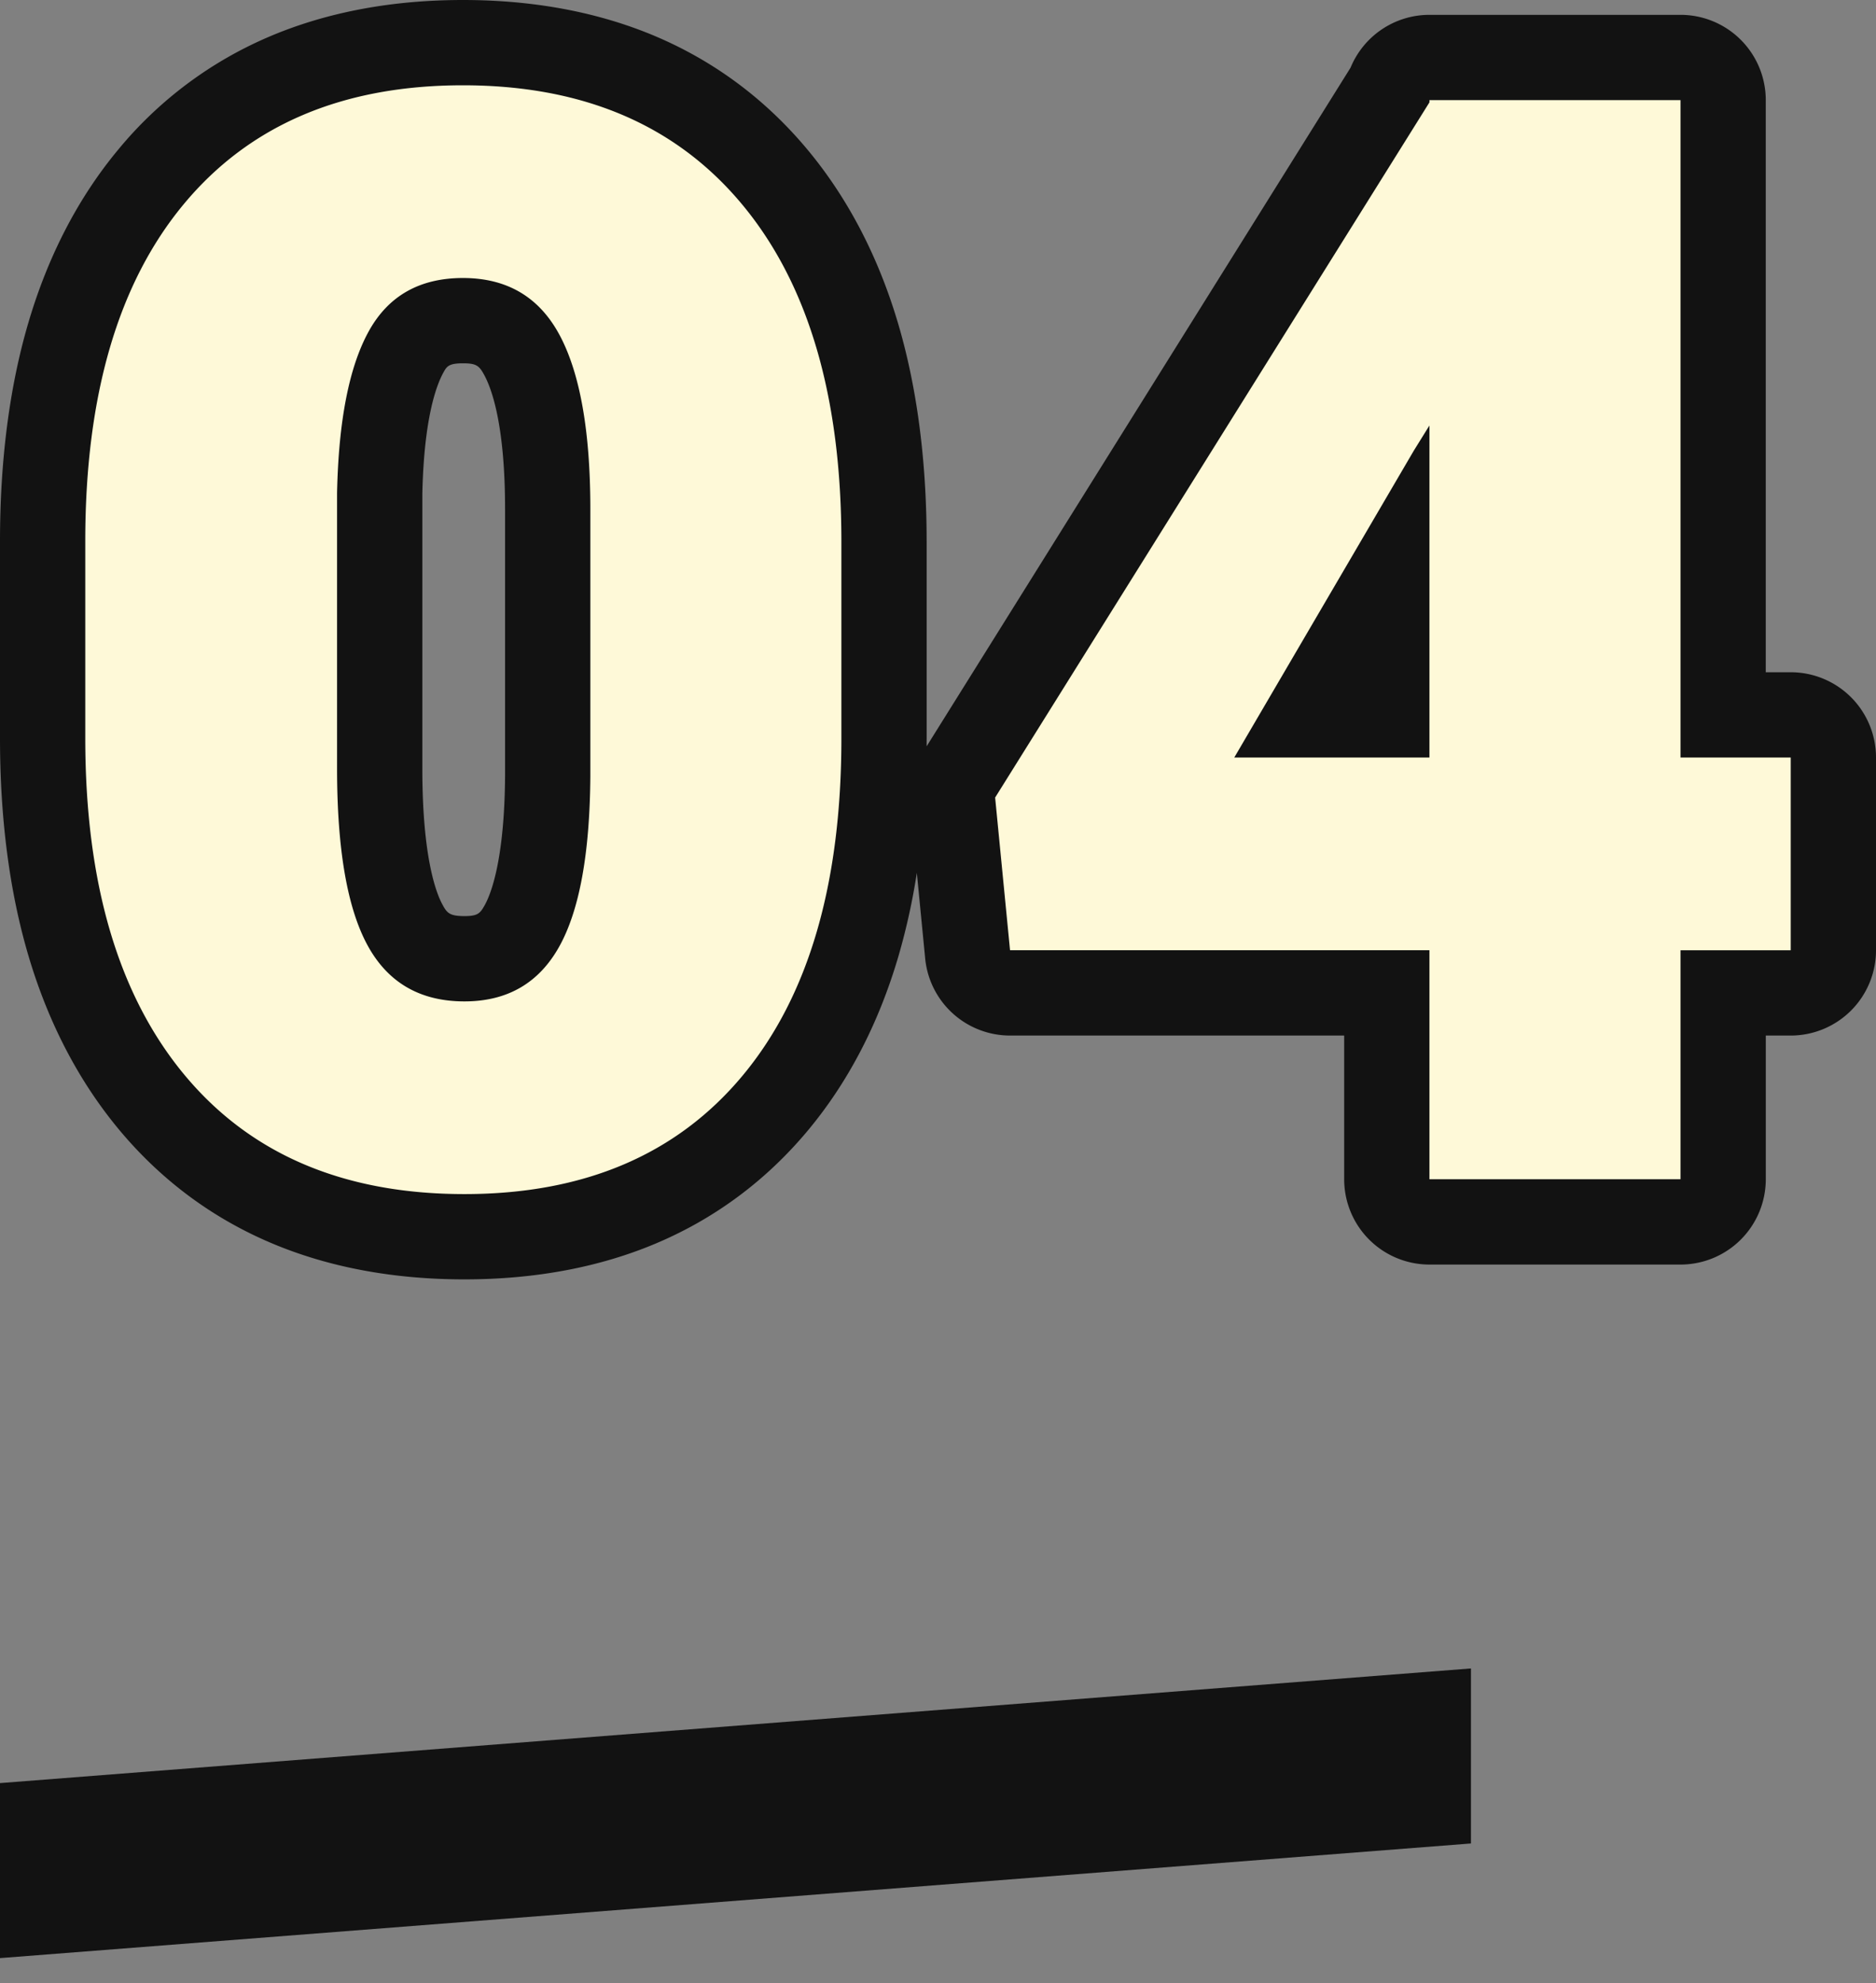
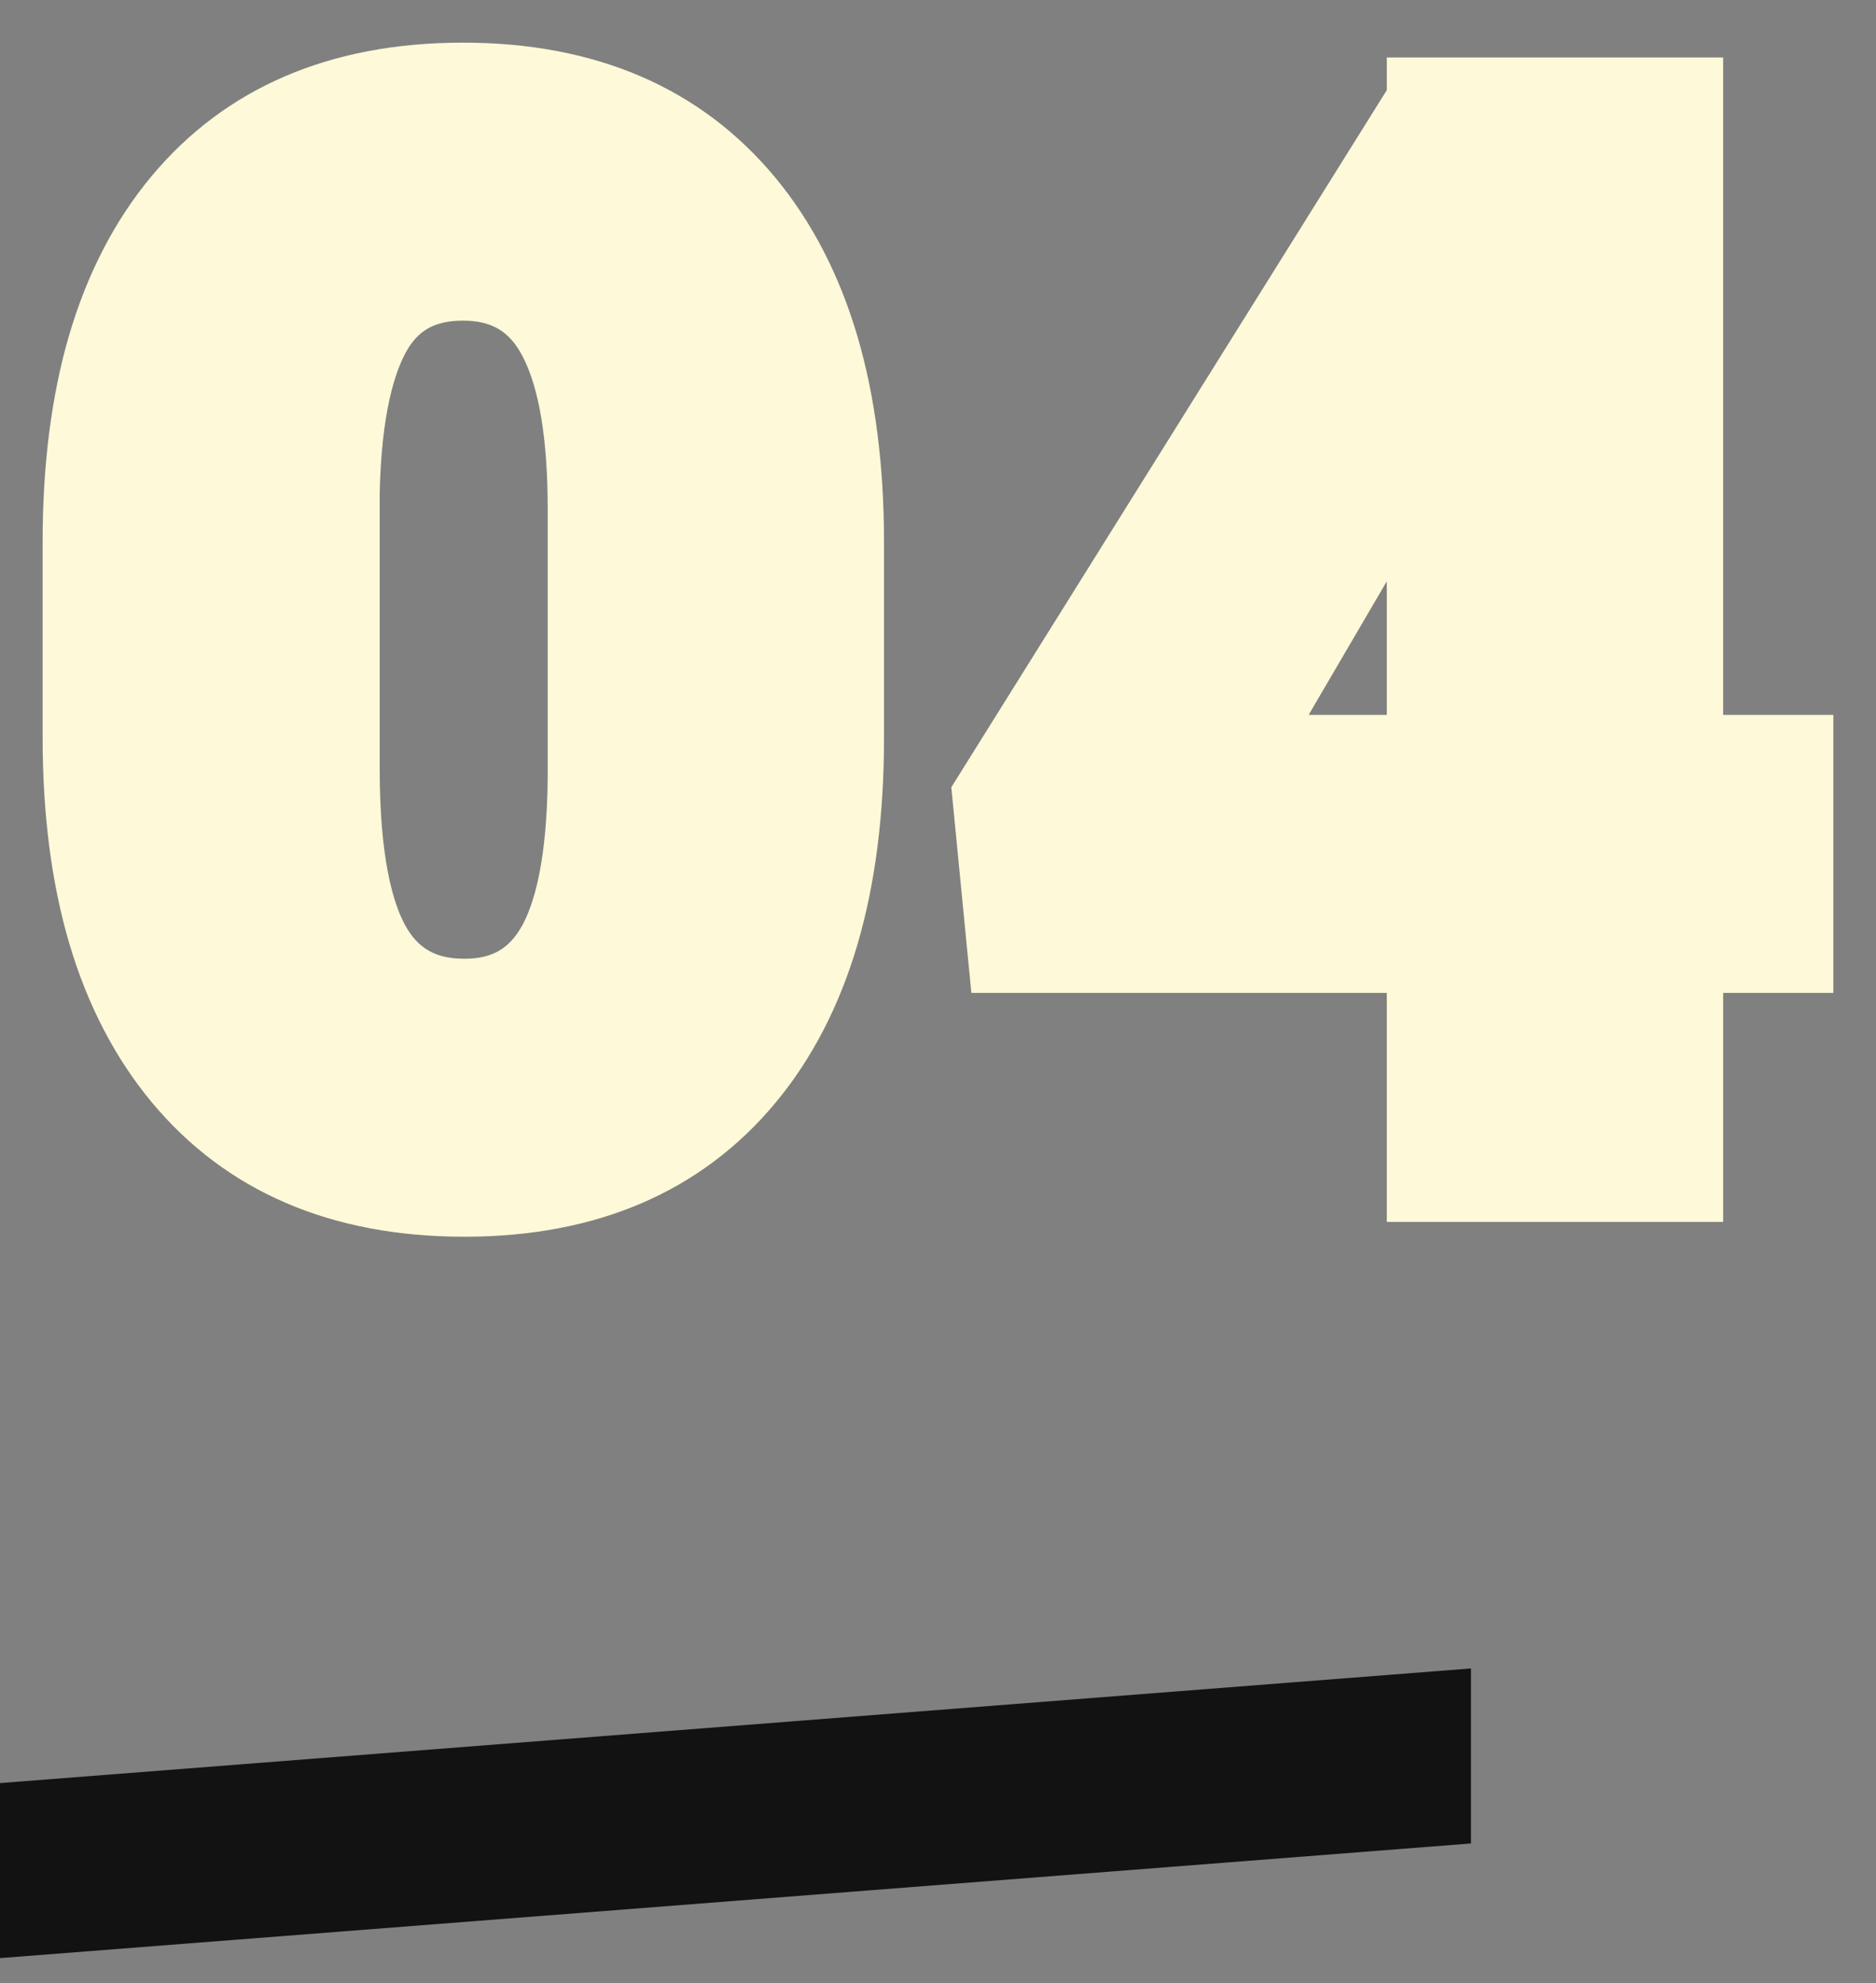
<svg xmlns="http://www.w3.org/2000/svg" width="88" height="93" viewBox="0 0 88 93">
  <rect x="0" y="0" width="88" height="93" fill="#808080" stroke="none" />
  <defs>
    <clipPath id="a">
      <path data-name="長方形 3022" fill="#121212" stroke="#121212" d="M0 0h69v16H0z" />
    </clipPath>
  </defs>
  <g data-name="グループ 2633">
    <g data-name="パス 3405" fill="#fef9d8" stroke-linejoin="round">
      <path d="M21.786 58c-6.257 0-11.195-2.125-14.677-6.318-1.717-2.067-3.017-4.576-3.865-7.456C2.419 41.424 2 38.194 2 34.623v-9.246c0-3.592.417-6.836 1.238-9.642.846-2.888 2.143-5.396 3.855-7.453C10.563 4.114 15.483 2 21.716 2 27.95 2 32.876 4.126 36.36 8.32c1.717 2.067 3.017 4.58 3.865 7.466.825 2.807 1.243 6.046 1.243 9.627v9.211c0 3.593-.416 6.837-1.238 9.643-.845 2.888-2.142 5.396-3.854 7.452C32.905 55.887 27.996 58 21.786 58Zm-3.975-34.86v12.909c0 4.26.646 6.338 1.188 7.331.606 1.11 1.44 1.583 2.787 1.583 1.286 0 2.091-.459 2.694-1.533.538-.96 1.185-2.96 1.212-7.041V23.883c0-3.29-.404-5.717-1.199-7.212-.609-1.145-1.439-1.633-2.777-1.633-1.303 0-2.1.439-2.669 1.468-.52.943-1.156 2.86-1.236 6.633Zm63.018 34.165H65.053v-10.74H45.566l-.177-1.806-.698-7.16-.067-.678.361-.577L65.053 4.226v-1.53h15.776v30.831H86v13.038H80.83v10.74ZM61.386 33.527h3.667V27.26l-3.667 6.267Z" />
-       <path d="M21.786 56c5.614 0 9.965-1.853 13.052-5.561 3.086-3.708 4.63-8.98 4.63-15.816v-9.21c0-6.814-1.55-12.086-4.648-15.816C31.722 5.866 27.354 4 21.716 4c-5.637 0-10 1.854-13.086 5.562C5.544 13.27 4 18.542 4 25.377v9.246c0 6.79 1.55 12.05 4.648 15.781S16.126 56 21.786 56m-.07-42.962c2.074 0 3.588.898 4.543 2.694.955 1.796 1.433 4.513 1.433 8.15v12.514c-.024 3.638-.513 6.309-1.468 8.012-.955 1.703-2.434 2.555-4.438 2.555-2.073 0-3.587-.875-4.542-2.624-.955-1.75-1.433-4.513-1.433-8.29V23.118c.07-3.383.565-5.91 1.485-7.578.92-1.668 2.394-2.502 4.42-2.502M78.83 55.305v-10.74H84v-9.038H78.83V4.696H67.053V4.8L46.68 37.404l.699 7.16h19.673v10.741h11.776m-11.776-35.35v15.572h-9.155l8.421-14.39.734-1.182M21.786 60c-3.359 0-6.42-.578-9.097-1.719-2.771-1.18-5.166-2.97-7.119-5.321-1.891-2.278-3.32-5.026-4.245-8.17C.446 41.807 0 38.386 0 34.624v-9.246c0-3.782.444-7.216 1.319-10.204.923-3.153 2.348-5.902 4.237-8.17a18.651 18.651 0 0 1 7.096-5.294C15.321.575 18.37 0 21.716 0c3.349 0 6.402.58 9.075 1.72 2.764 1.181 5.155 2.971 7.106 5.321 1.892 2.278 3.32 5.03 4.246 8.18.879 2.99 1.324 6.419 1.324 10.191v9.211l-.001.378L63.353 3.173a4.001 4.001 0 0 1 3.7-2.477h11.776a4 4 0 0 1 4 4v26.831H84a4 4 0 0 1 4 4v9.038a4 4 0 0 1-4 4H82.83v6.74a4 4 0 0 1-4 4H67.053a4 4 0 0 1-4-4v-6.74H47.38a4 4 0 0 1-3.981-3.612l-.392-4.019a30.619 30.619 0 0 1-.858 3.894c-.923 3.153-2.349 5.901-4.237 8.17-1.946 2.338-4.33 4.118-7.084 5.292-2.664 1.135-5.706 1.71-9.042 1.71Zm-1.975-36.84V36.05c0 4.192.66 5.853.944 6.373.21.385.323.54 1.031.54.63 0 .736-.13.95-.51.278-.497.929-2.084.956-6.068V23.883c0-3.88-.604-5.596-.965-6.273-.242-.456-.373-.572-1.01-.572-.679 0-.764.154-.918.434-.337.61-.911 2.159-.988 5.688Z" fill="#121212" />
    </g>
    <g data-name="マスクグループ 287" transform="translate(0 77)" clip-path="url(#a)">
      <path data-name="パス 3436" d="M-15 7.792 85 0v8.208L-15 16Z" fill="#121212" />
    </g>
  </g>
</svg>